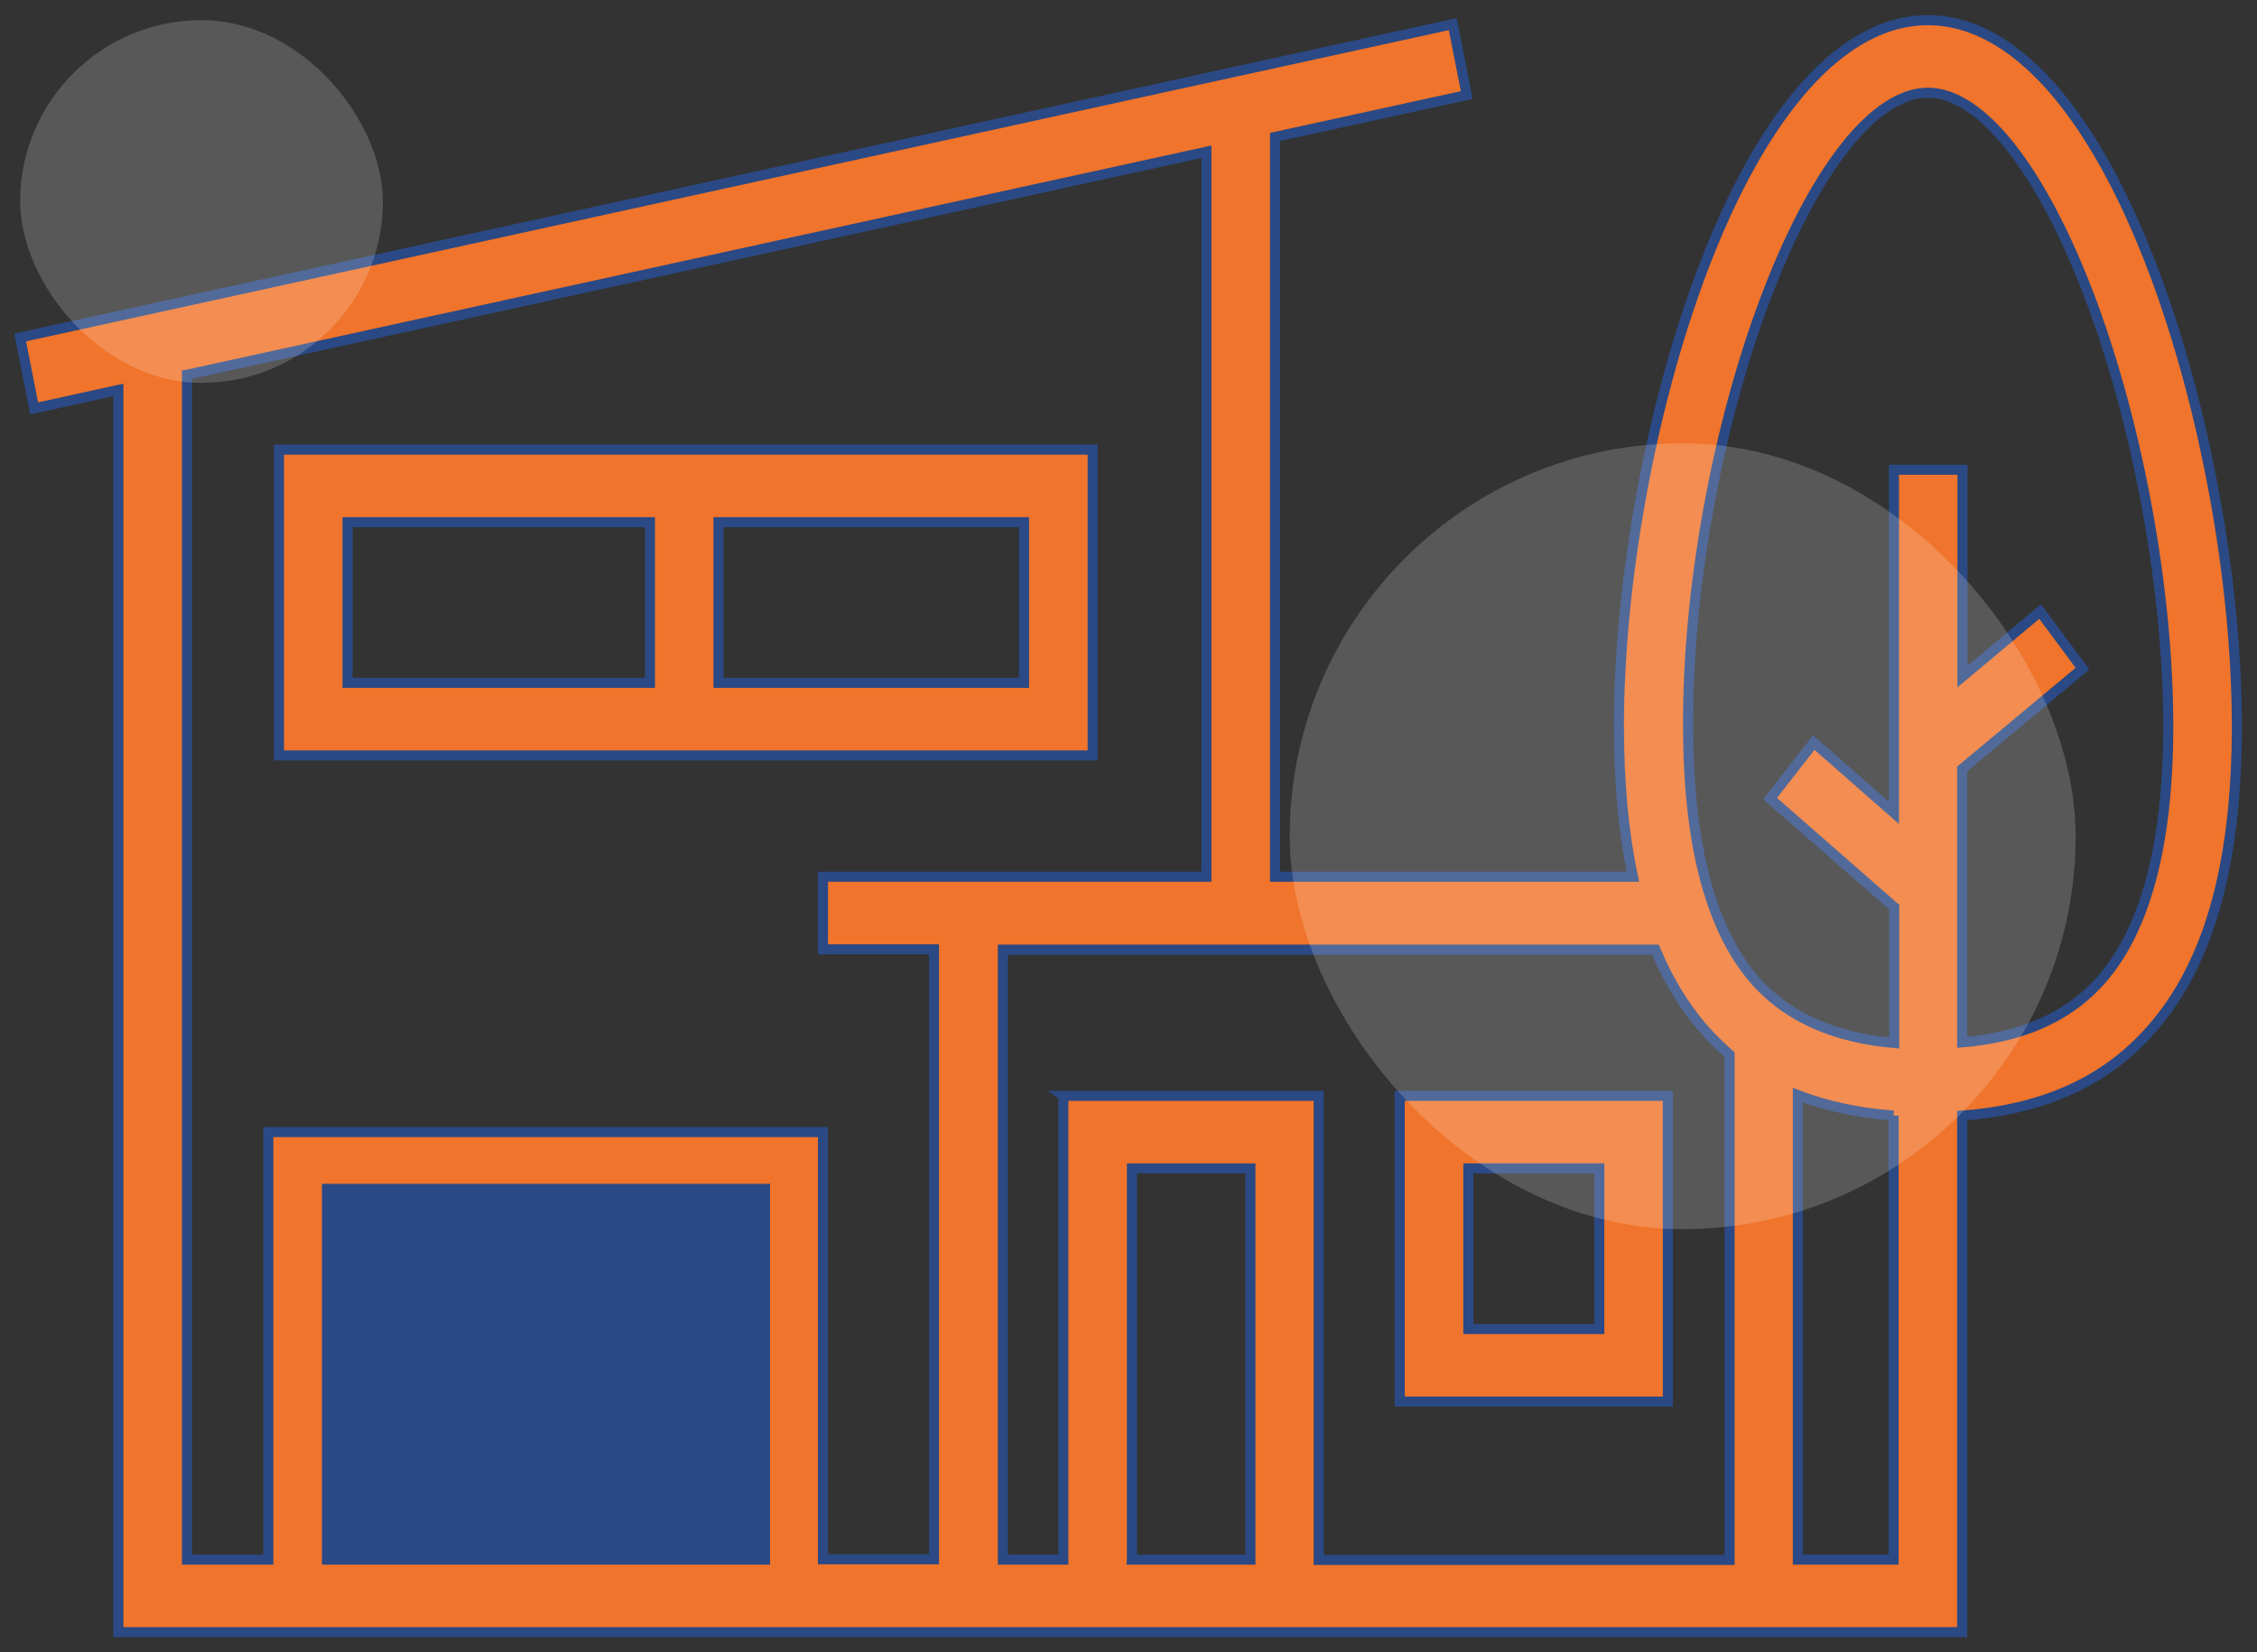
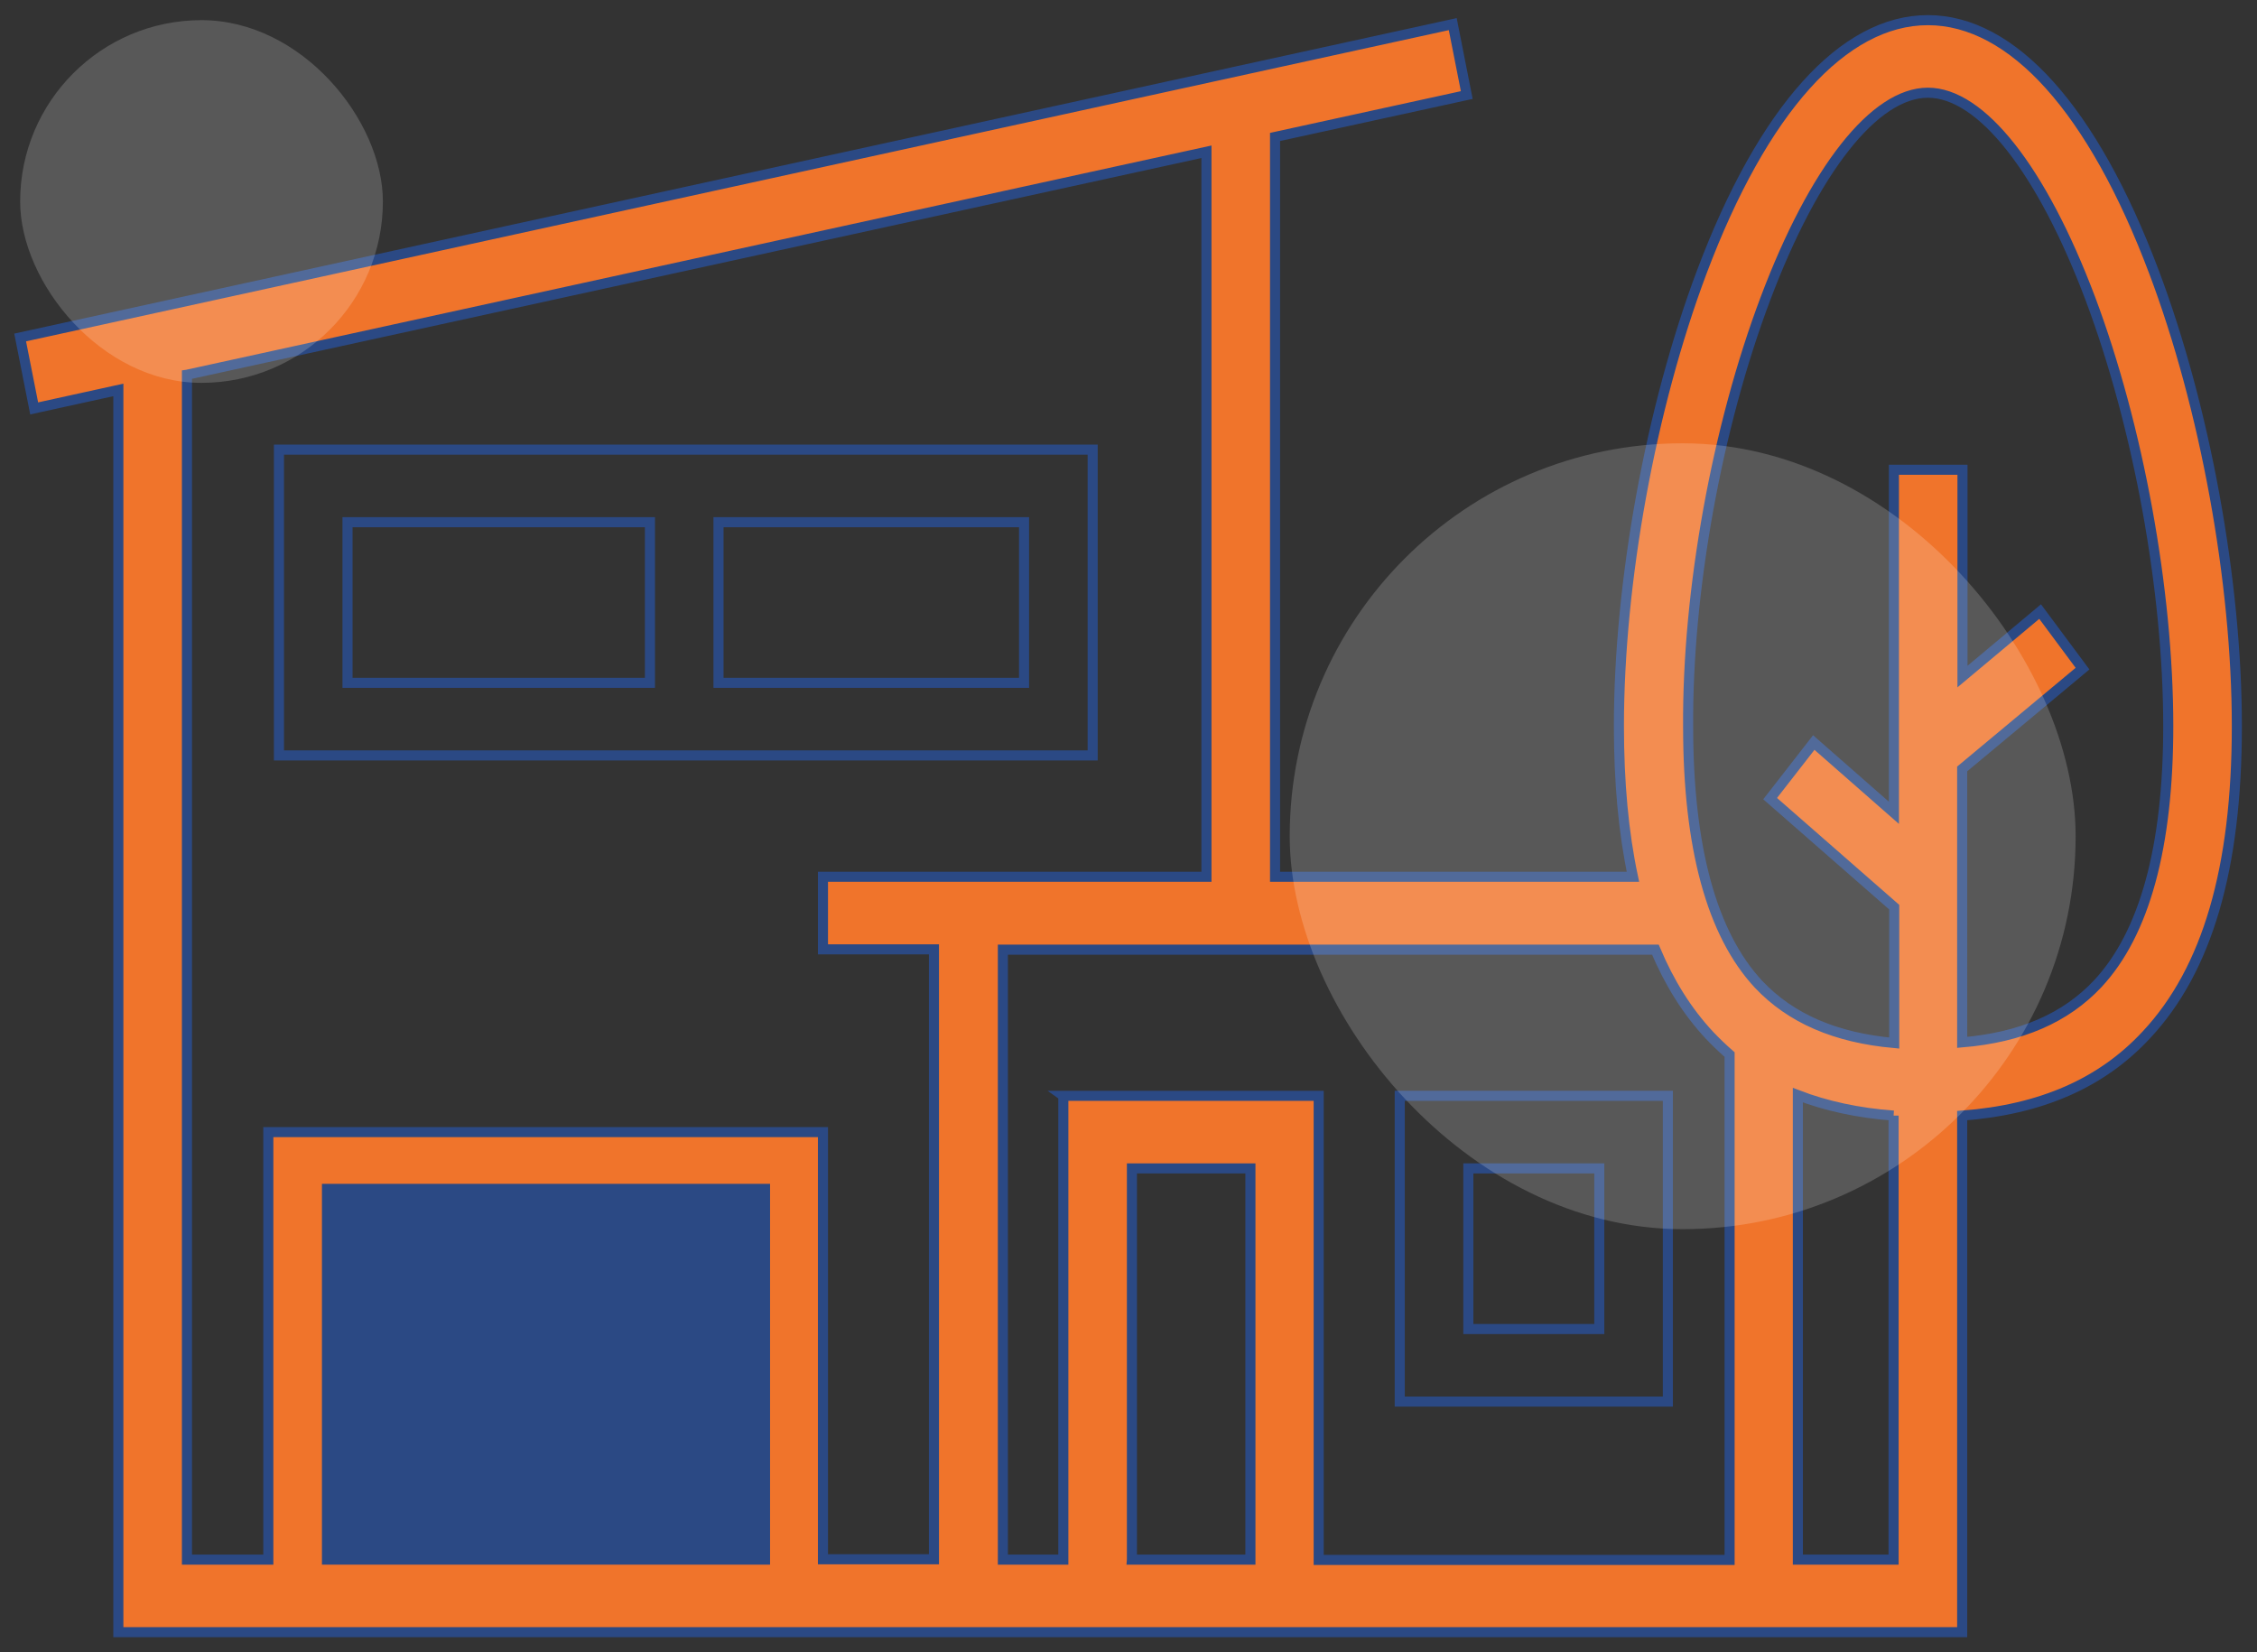
<svg xmlns="http://www.w3.org/2000/svg" width="112" height="82" viewBox="0 0 112 82" fill="none">
  <rect x="0" y="0" width="112" height="82" fill="#333333" stroke="none" />
  <path d="M97.37 55.365c3.899-.295 6.916-1.605 9.143-4.011 3.017-3.225 4.487-8.25 4.487-15.322 0-7.17-1.578-15.814-4.115-22.542C103.852 5.436 99.861 1 95.668 1c-4.193 0-8.184 4.436-11.217 12.49-2.537 6.745-4.115 15.388-4.115 22.542 0 2.815.232 5.304.696 7.48h-17.76V6.796l9.514-2.079-.696-3.52L1 16.748l.696 3.52 4.177-.917V81H97.37V55.365zm-3.404 0v22.034h-4.75v-23.05c1.409.54 2.987.885 4.75 1.016zm-6.358-40.549c2.413-6.4 5.414-10.215 8.06-10.215 2.646 0 5.647 3.815 8.061 10.215 2.382 6.352 3.867 14.471 3.867 21.216 0 5.991-1.175 10.296-3.496 12.785-1.594 1.702-3.806 2.668-6.73 2.913V38.16l5.972-4.977-2.104-2.832-3.853 3.225V23.312h-3.403v17.025l-3.976-3.487-2.166 2.783 6.157 5.386v6.744c-2.924-.262-5.136-1.227-6.73-2.914-2.32-2.488-3.496-6.793-3.496-12.784-.047-6.761 1.439-14.897 3.837-21.249zm-78.33 3.782 50.59-11.066v35.98h-19.03v3.602h5.508v30.268h-5.508V56.183H13.315V77.4H9.277V18.598zm46.892 58.8V57.985h5.88v19.415h-5.88zm-3.404-23.015v23.016h-3V47.13h32.38c.697 1.653 1.578 3.06 2.677 4.24.325.343.65.654 1.005.965v25.079h-20.39V54.382H52.765z" fill="#F0742B" />
-   <path d="M82.765 54.382H69.46v15.175h13.305V54.382zm-3.403 11.574h-6.498v-7.972h6.498v7.972zM54.22 22.314H13.842v15.175h40.38V22.314zm-36.975 3.601h15.007v7.972H17.245v-7.972zm33.572 7.972H35.655v-7.972h15.162v7.972z" fill="#F0742B" />
  <path d="M16.226 59h21.737v18.399H16.226V59z" fill="#2B4984" />
  <path d="M97.37 55.365c3.899-.295 6.916-1.605 9.143-4.011 3.017-3.225 4.487-8.25 4.487-15.322 0-7.17-1.578-15.814-4.115-22.542C103.852 5.436 99.861 1 95.668 1c-4.193 0-8.184 4.436-11.217 12.49-2.537 6.745-4.115 15.388-4.115 22.542 0 2.815.232 5.304.696 7.48h-17.76V6.796l9.514-2.079-.696-3.52L1 16.748l.696 3.52 4.177-.917V81H97.37V55.365zm-3.404 0v22.034h-4.75v-23.05c1.409.54 2.987.885 4.75 1.016zm-6.358-40.549c2.413-6.4 5.414-10.215 8.06-10.215 2.646 0 5.647 3.815 8.061 10.215 2.382 6.352 3.867 14.471 3.867 21.216 0 5.991-1.175 10.296-3.496 12.785-1.594 1.702-3.806 2.668-6.73 2.913V38.16l5.972-4.977-2.104-2.832-3.853 3.225V23.312h-3.403v17.025l-3.976-3.487-2.166 2.783 6.157 5.386v6.744c-2.924-.262-5.136-1.227-6.73-2.914-2.32-2.488-3.496-6.793-3.496-12.784-.047-6.761 1.439-14.897 3.837-21.249zm-78.33 3.782 50.59-11.066v35.98h-19.03v3.602h5.508v30.268h-5.508V56.183H13.315V77.4H9.277V18.598zm46.892 58.8V57.985h5.88v19.415h-5.88zm-3.404-23.015v23.016h-3V47.13h32.38c.697 1.653 1.578 3.06 2.677 4.24.325.343.65.654 1.005.965v25.079h-20.39V54.382H52.765z" stroke="#2B4984" stroke-width=".5" />
  <path d="M82.765 54.382H69.46v15.175h13.305V54.382zm-3.403 11.574h-6.498v-7.972h6.498v7.972zM54.22 22.314H13.842v15.175h40.38V22.314zm-36.975 3.601h15.007v7.972H17.245v-7.972zm33.572 7.972H35.655v-7.972h15.162v7.972zM16.226 59h21.737v18.399H16.226V59z" stroke="#2B4984" stroke-width=".5" />
  <rect opacity=".18" x="64" y="22" width="39" height="39" rx="19.5" fill="#fff" />
  <rect opacity=".18" x="1" y="1" width="18" height="18" rx="9" fill="#fff" />
</svg>